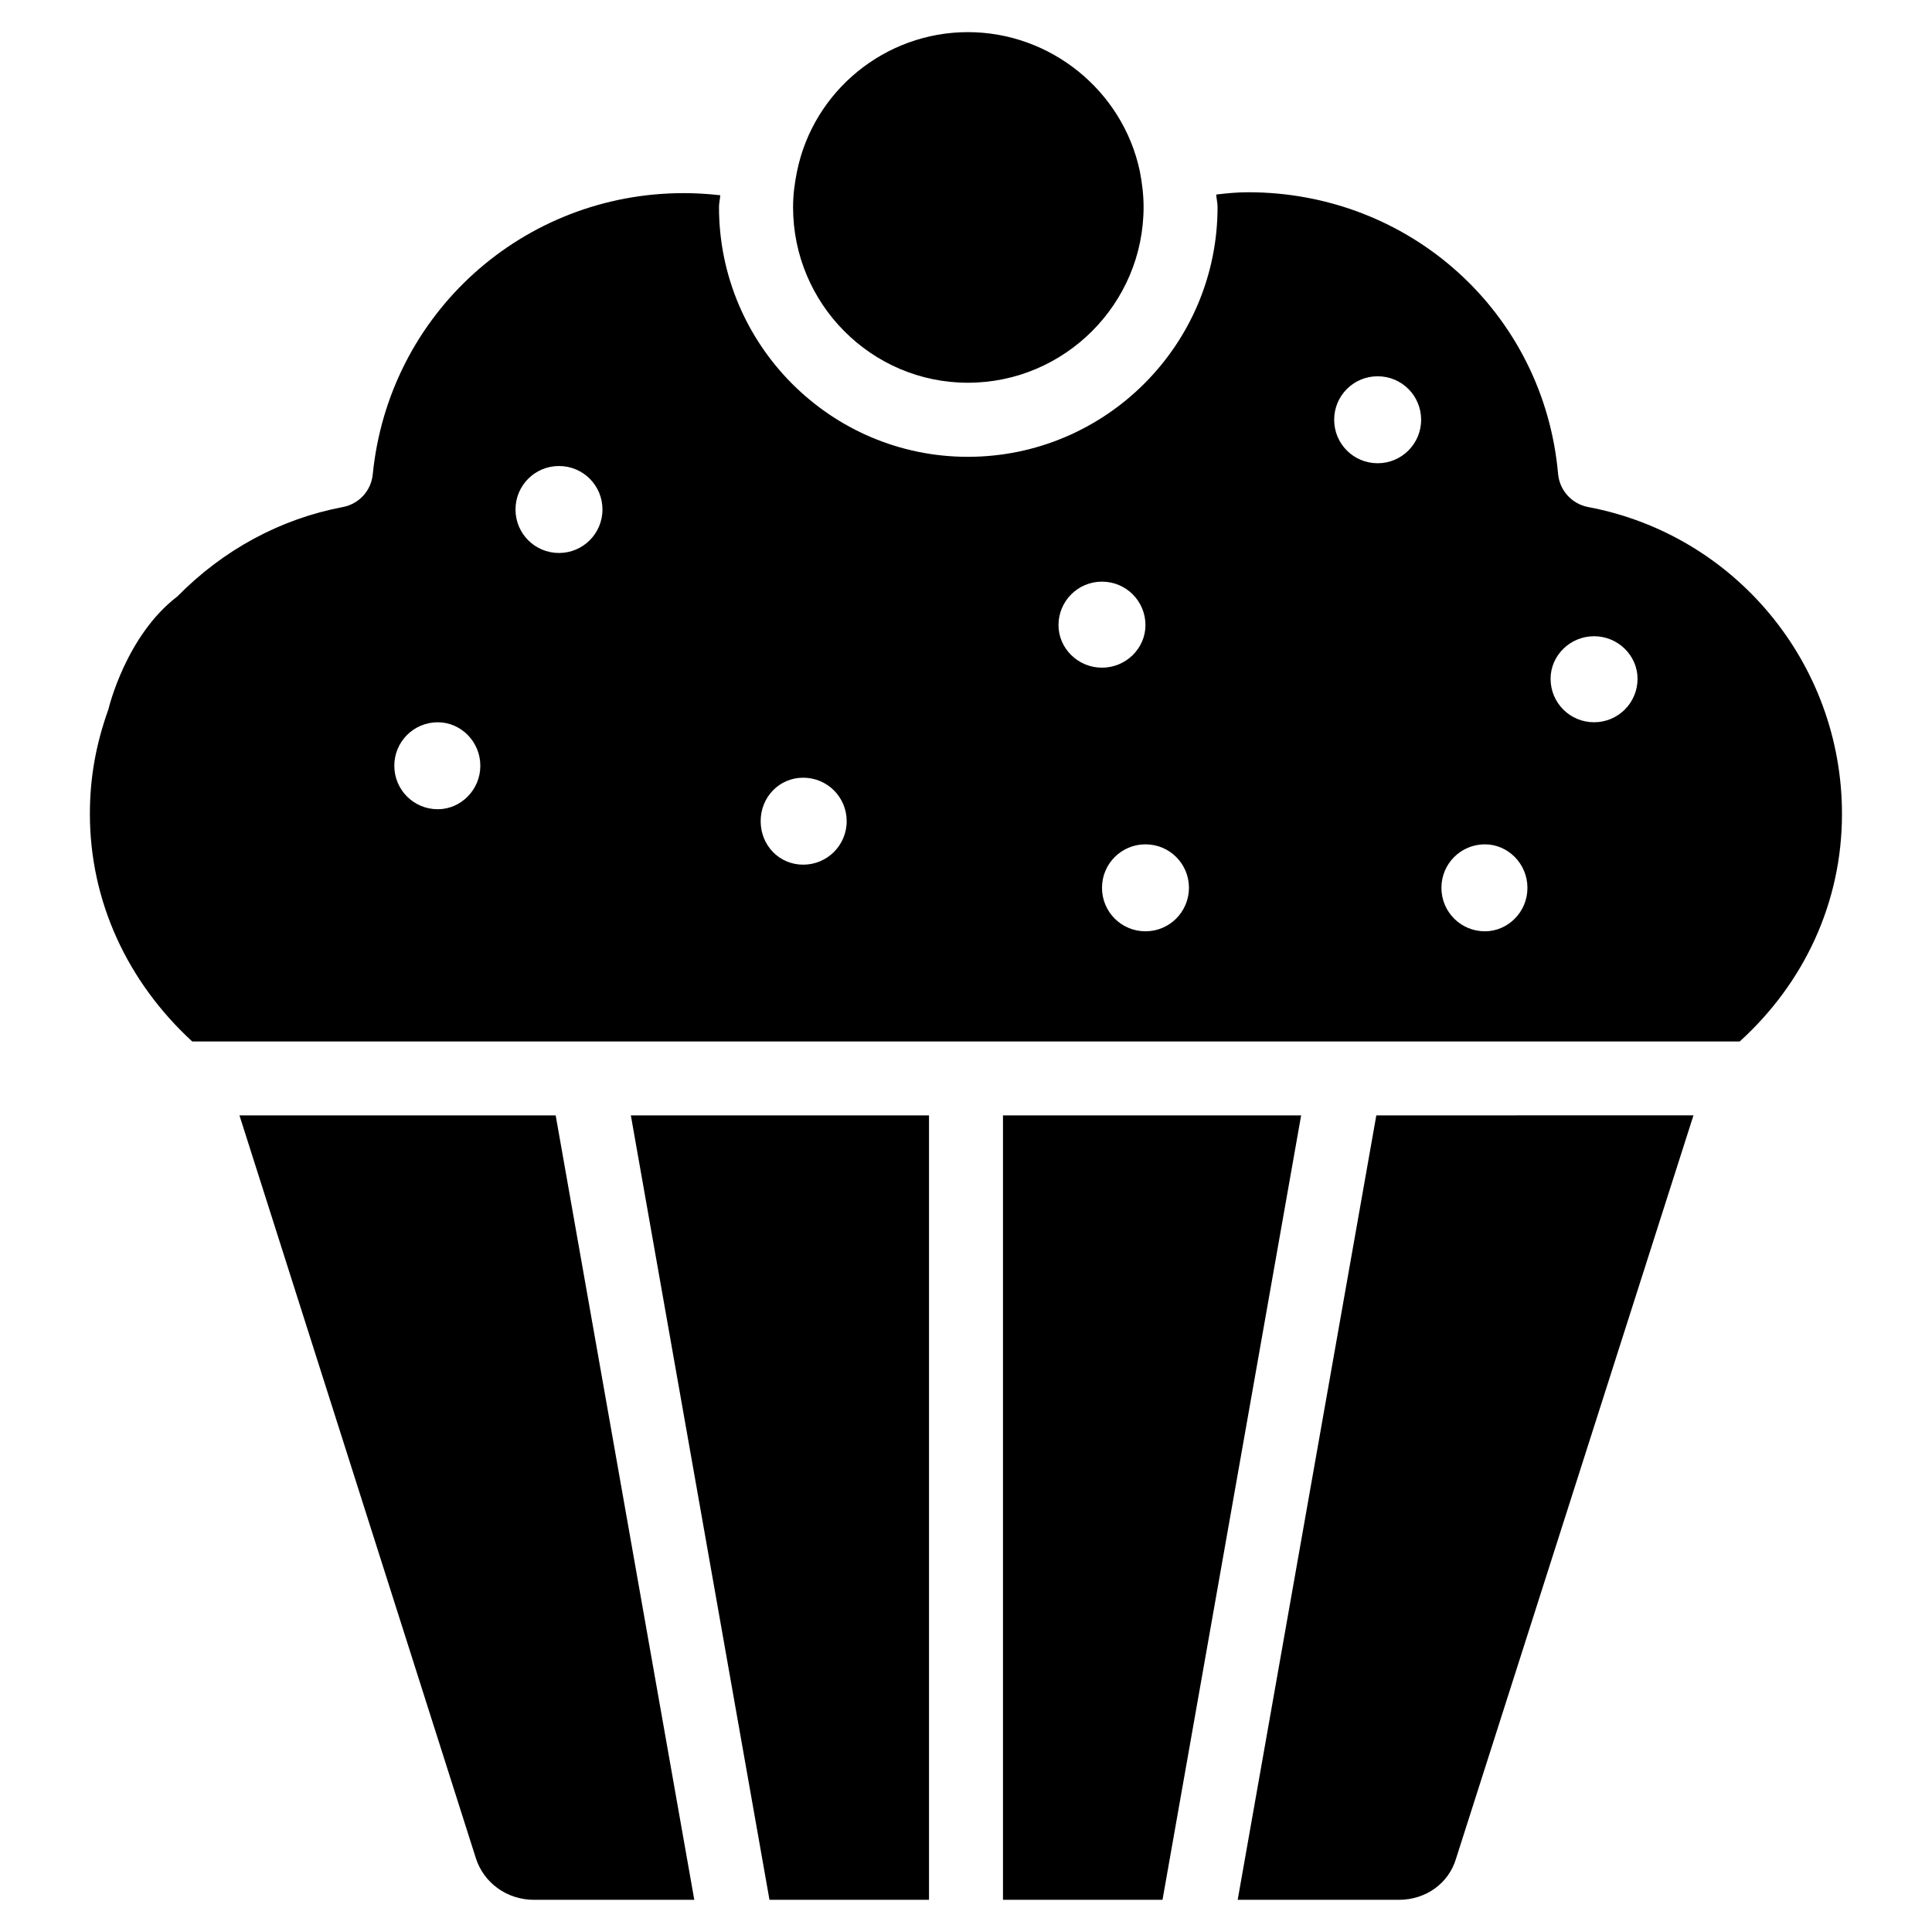
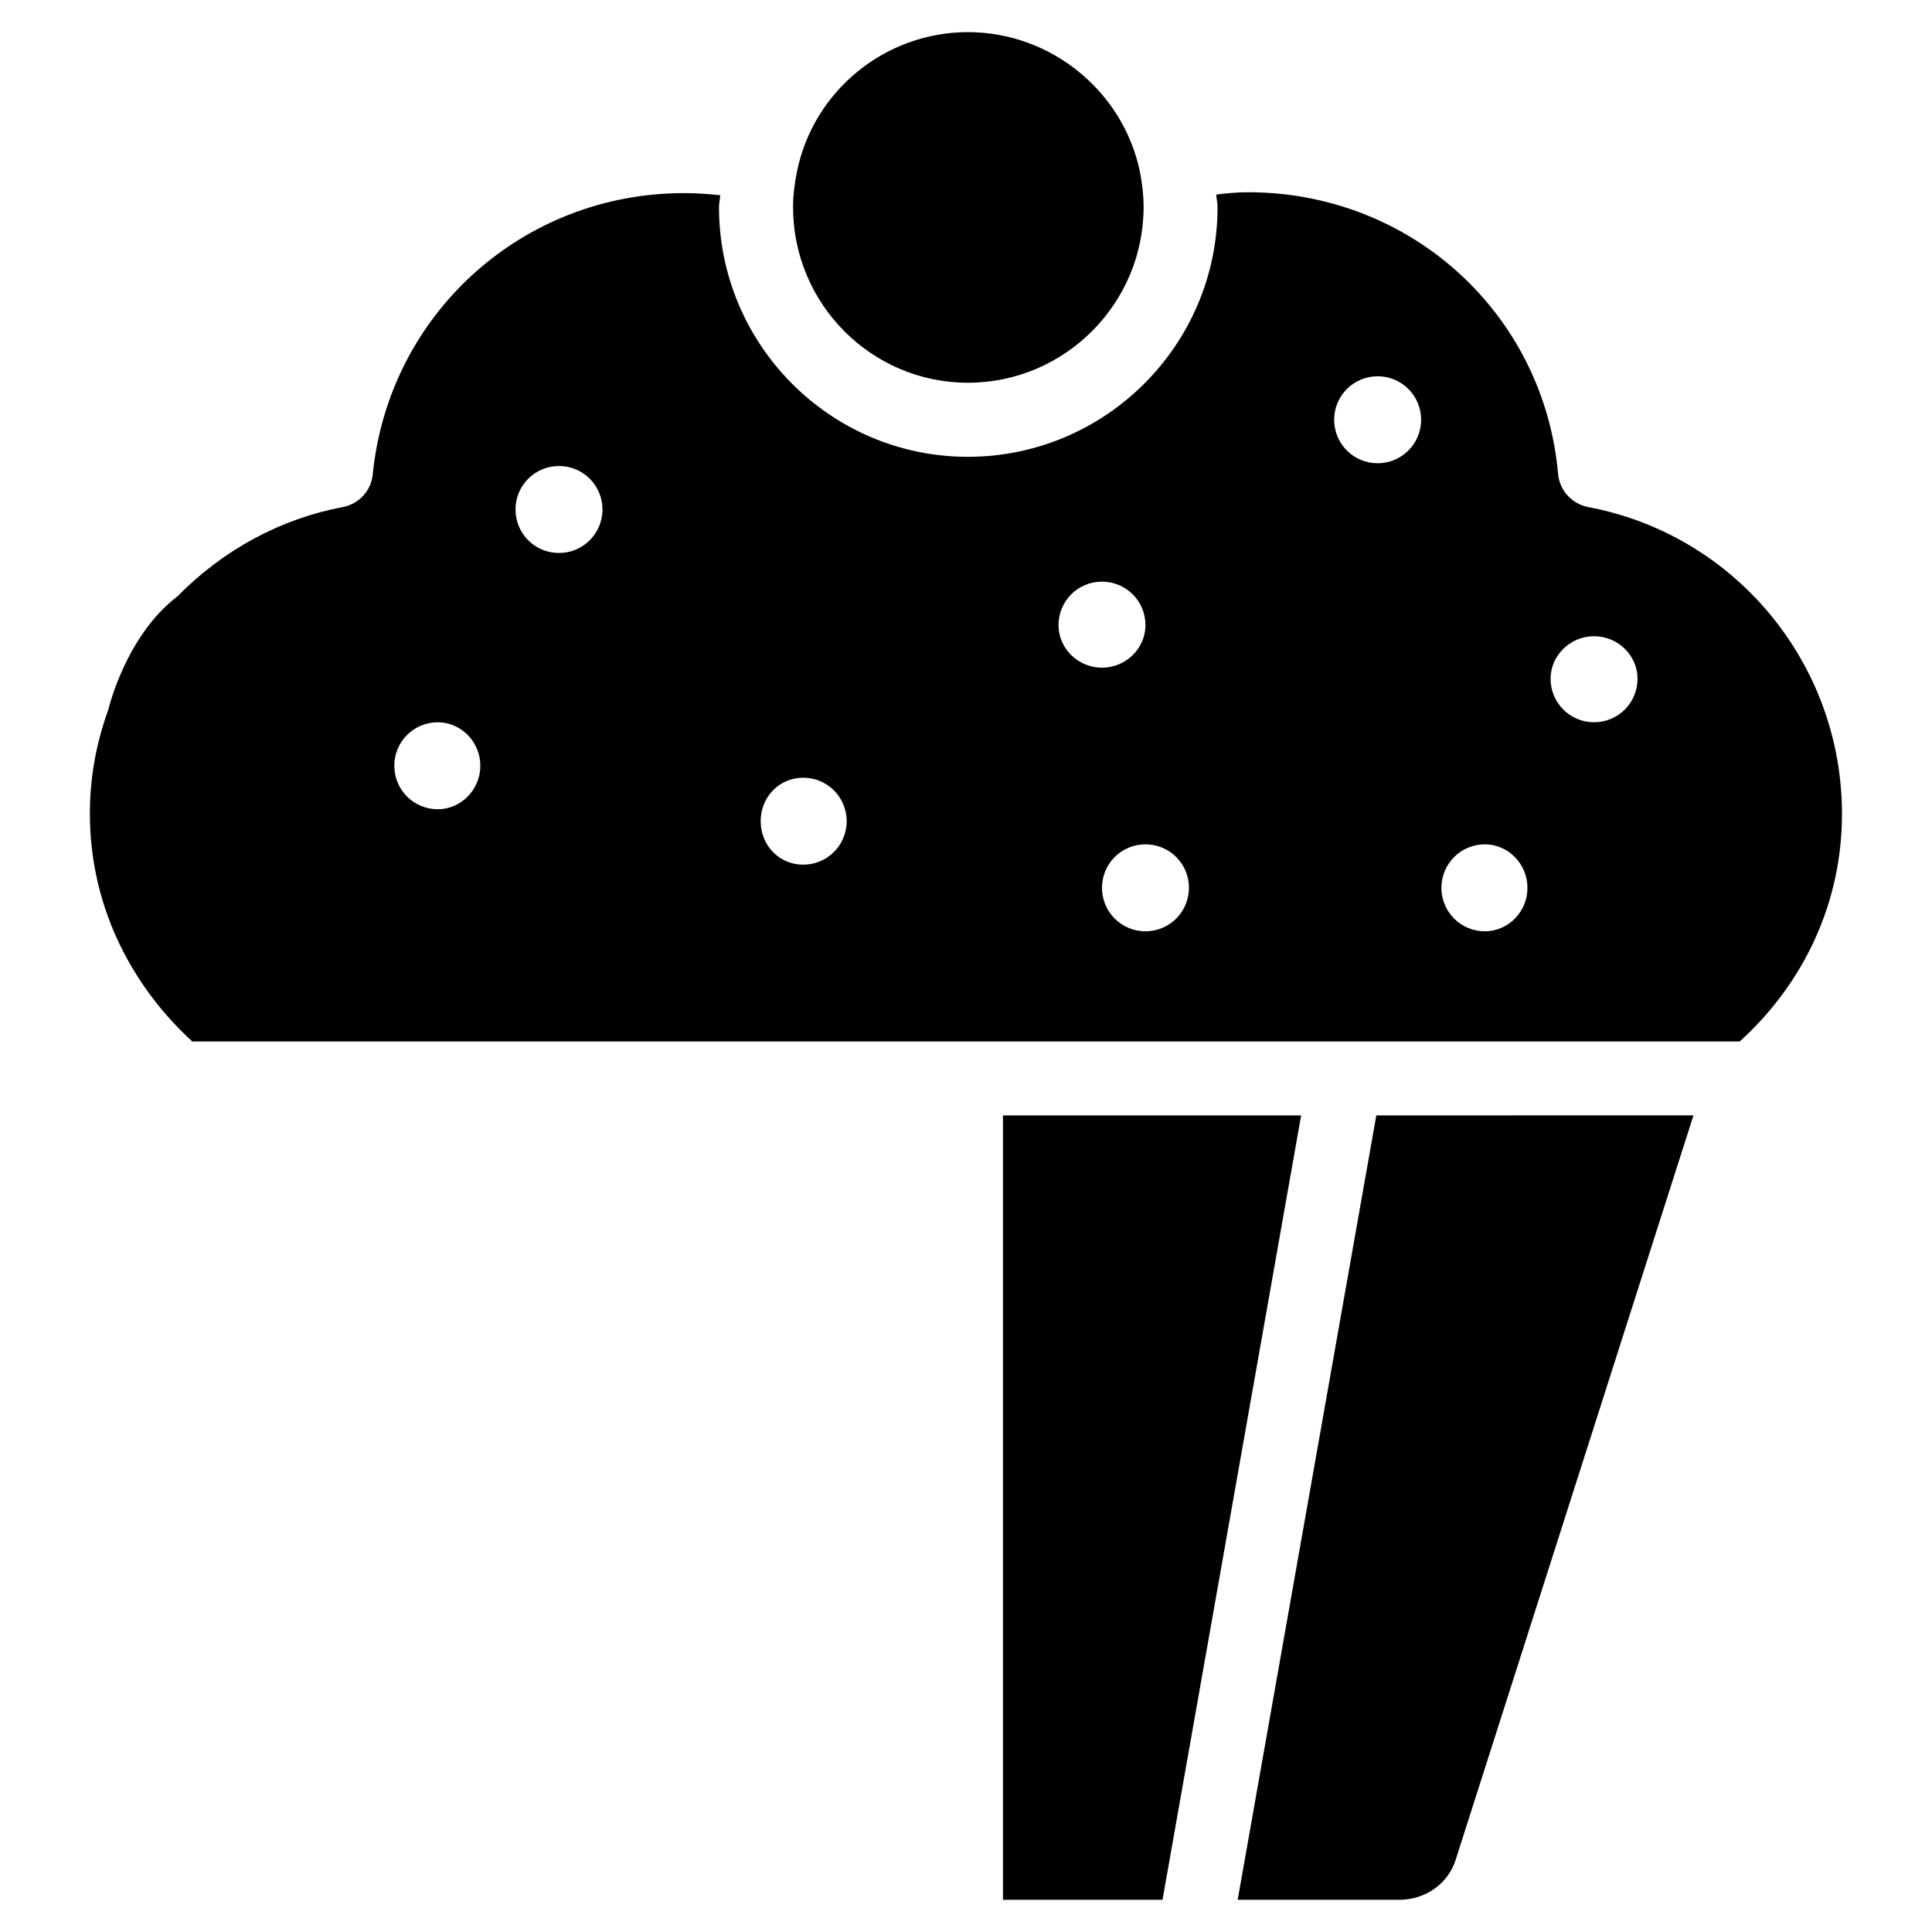
<svg xmlns="http://www.w3.org/2000/svg" fill="#000000" width="800px" height="800px" version="1.1" viewBox="144 144 512 512">
  <g>
    <path d="m409.8 439.59v207.88h42.277l36.738-207.88z" />
    <path d="m472 647.47h42.738c7.117 0 13.184-4.367 15.113-10.875l62.934-197.01-84.047 0.004z" />
-     <path d="m347.92 647.47h42.277v-207.88h-79.016z" />
-     <path d="m207.46 439.59 62.641 196.82c2.098 6.613 8.293 11.062 15.406 11.062h42.488l-36.734-207.88z" />
    <path d="m400.48 245.43c25.672 0 46.582-20.906 46.582-46.582 0-3.254-0.418-6.508-1.008-9.531-4.555-21.328-23.68-36.801-45.555-36.801-21.914 0-40.977 15.555-45.301 37.008-0.609 3.023-1.027 6.086-1.027 9.34-0.02 25.66 20.781 46.566 46.309 46.566z" />
    <path d="m564.87 278.37c-4.305-0.82-7.559-4.387-7.957-8.754-3.777-42.57-39.109-74.668-82.164-74.668-2.875 0-5.731 0.273-8.438 0.609 0.062 1.133 0.355 2.184 0.355 3.316 0 36.504-29.684 66.188-66.188 66.188-36.359 0-65.938-29.684-65.938-66.188 0-1.09 0.273-2.078 0.336-3.129-3.168-0.355-6.422-0.566-9.656-0.566-42.762 0-78.195 32.035-82.438 74.523-0.418 4.32-3.629 7.848-7.91 8.668-16.543 3.129-31.719 11.336-43.875 23.699-13.625 10.371-18.223 29.684-18.262 29.895-3.379 9.406-4.914 18.324-4.914 27.73 0 23.301 10.055 44.609 27.121 60.309h410.1c17.047-15.473 27.102-36.801 27.102-60.309 0-39.801-28.297-74-67.277-81.324zm-304.85 80.086c-6.383 0-11.523-5.144-11.523-11.523 0-6.383 5.144-11.523 11.523-11.523 6.129 0 11.273 5.144 11.273 11.523 0 6.359-5.144 11.523-11.273 11.523zm32.117-67.91c-6.383 0-11.523-5.144-11.523-11.523 0-6.383 5.144-11.523 11.523-11.523 6.383 0 11.523 5.144 11.523 11.523 0 6.379-5.164 11.523-11.523 11.523zm64.719 82.602c-6.383 0-11.273-5.144-11.273-11.523 0-6.383 4.914-11.523 11.273-11.523 6.383 0 11.523 5.144 11.523 11.523 0 6.383-5.164 11.523-11.523 11.523zm67.656-63.48c0-6.383 5.144-11.523 11.523-11.523 6.383 0 11.523 5.144 11.523 11.523 0 6.129-5.144 11.273-11.523 11.273-6.379 0-11.523-5.141-11.523-11.273zm23.051 81.137c-6.383 0-11.523-5.144-11.523-11.523 0-6.383 5.144-11.523 11.523-11.523 6.383 0 11.523 5.144 11.523 11.523-0.02 6.379-5.164 11.523-11.523 11.523zm61.527-124.04c-6.383 0-11.523-5.144-11.523-11.523 0-6.383 5.144-11.523 11.523-11.523 6.383 0 11.523 5.144 11.523 11.523 0 6.379-5.164 11.523-11.523 11.523zm28.422 124.04c-6.383 0-11.523-5.144-11.523-11.523 0-6.383 5.144-11.523 11.523-11.523 6.129 0 11.273 5.144 11.273 11.523 0.023 6.379-5.141 11.523-11.273 11.523zm28.93-55.398c-6.383 0-11.523-5.144-11.523-11.523 0-6.129 5.144-11.273 11.523-11.273 6.383 0 11.523 5.144 11.523 11.273 0 6.379-5.144 11.523-11.523 11.523z" />
  </g>
</svg>